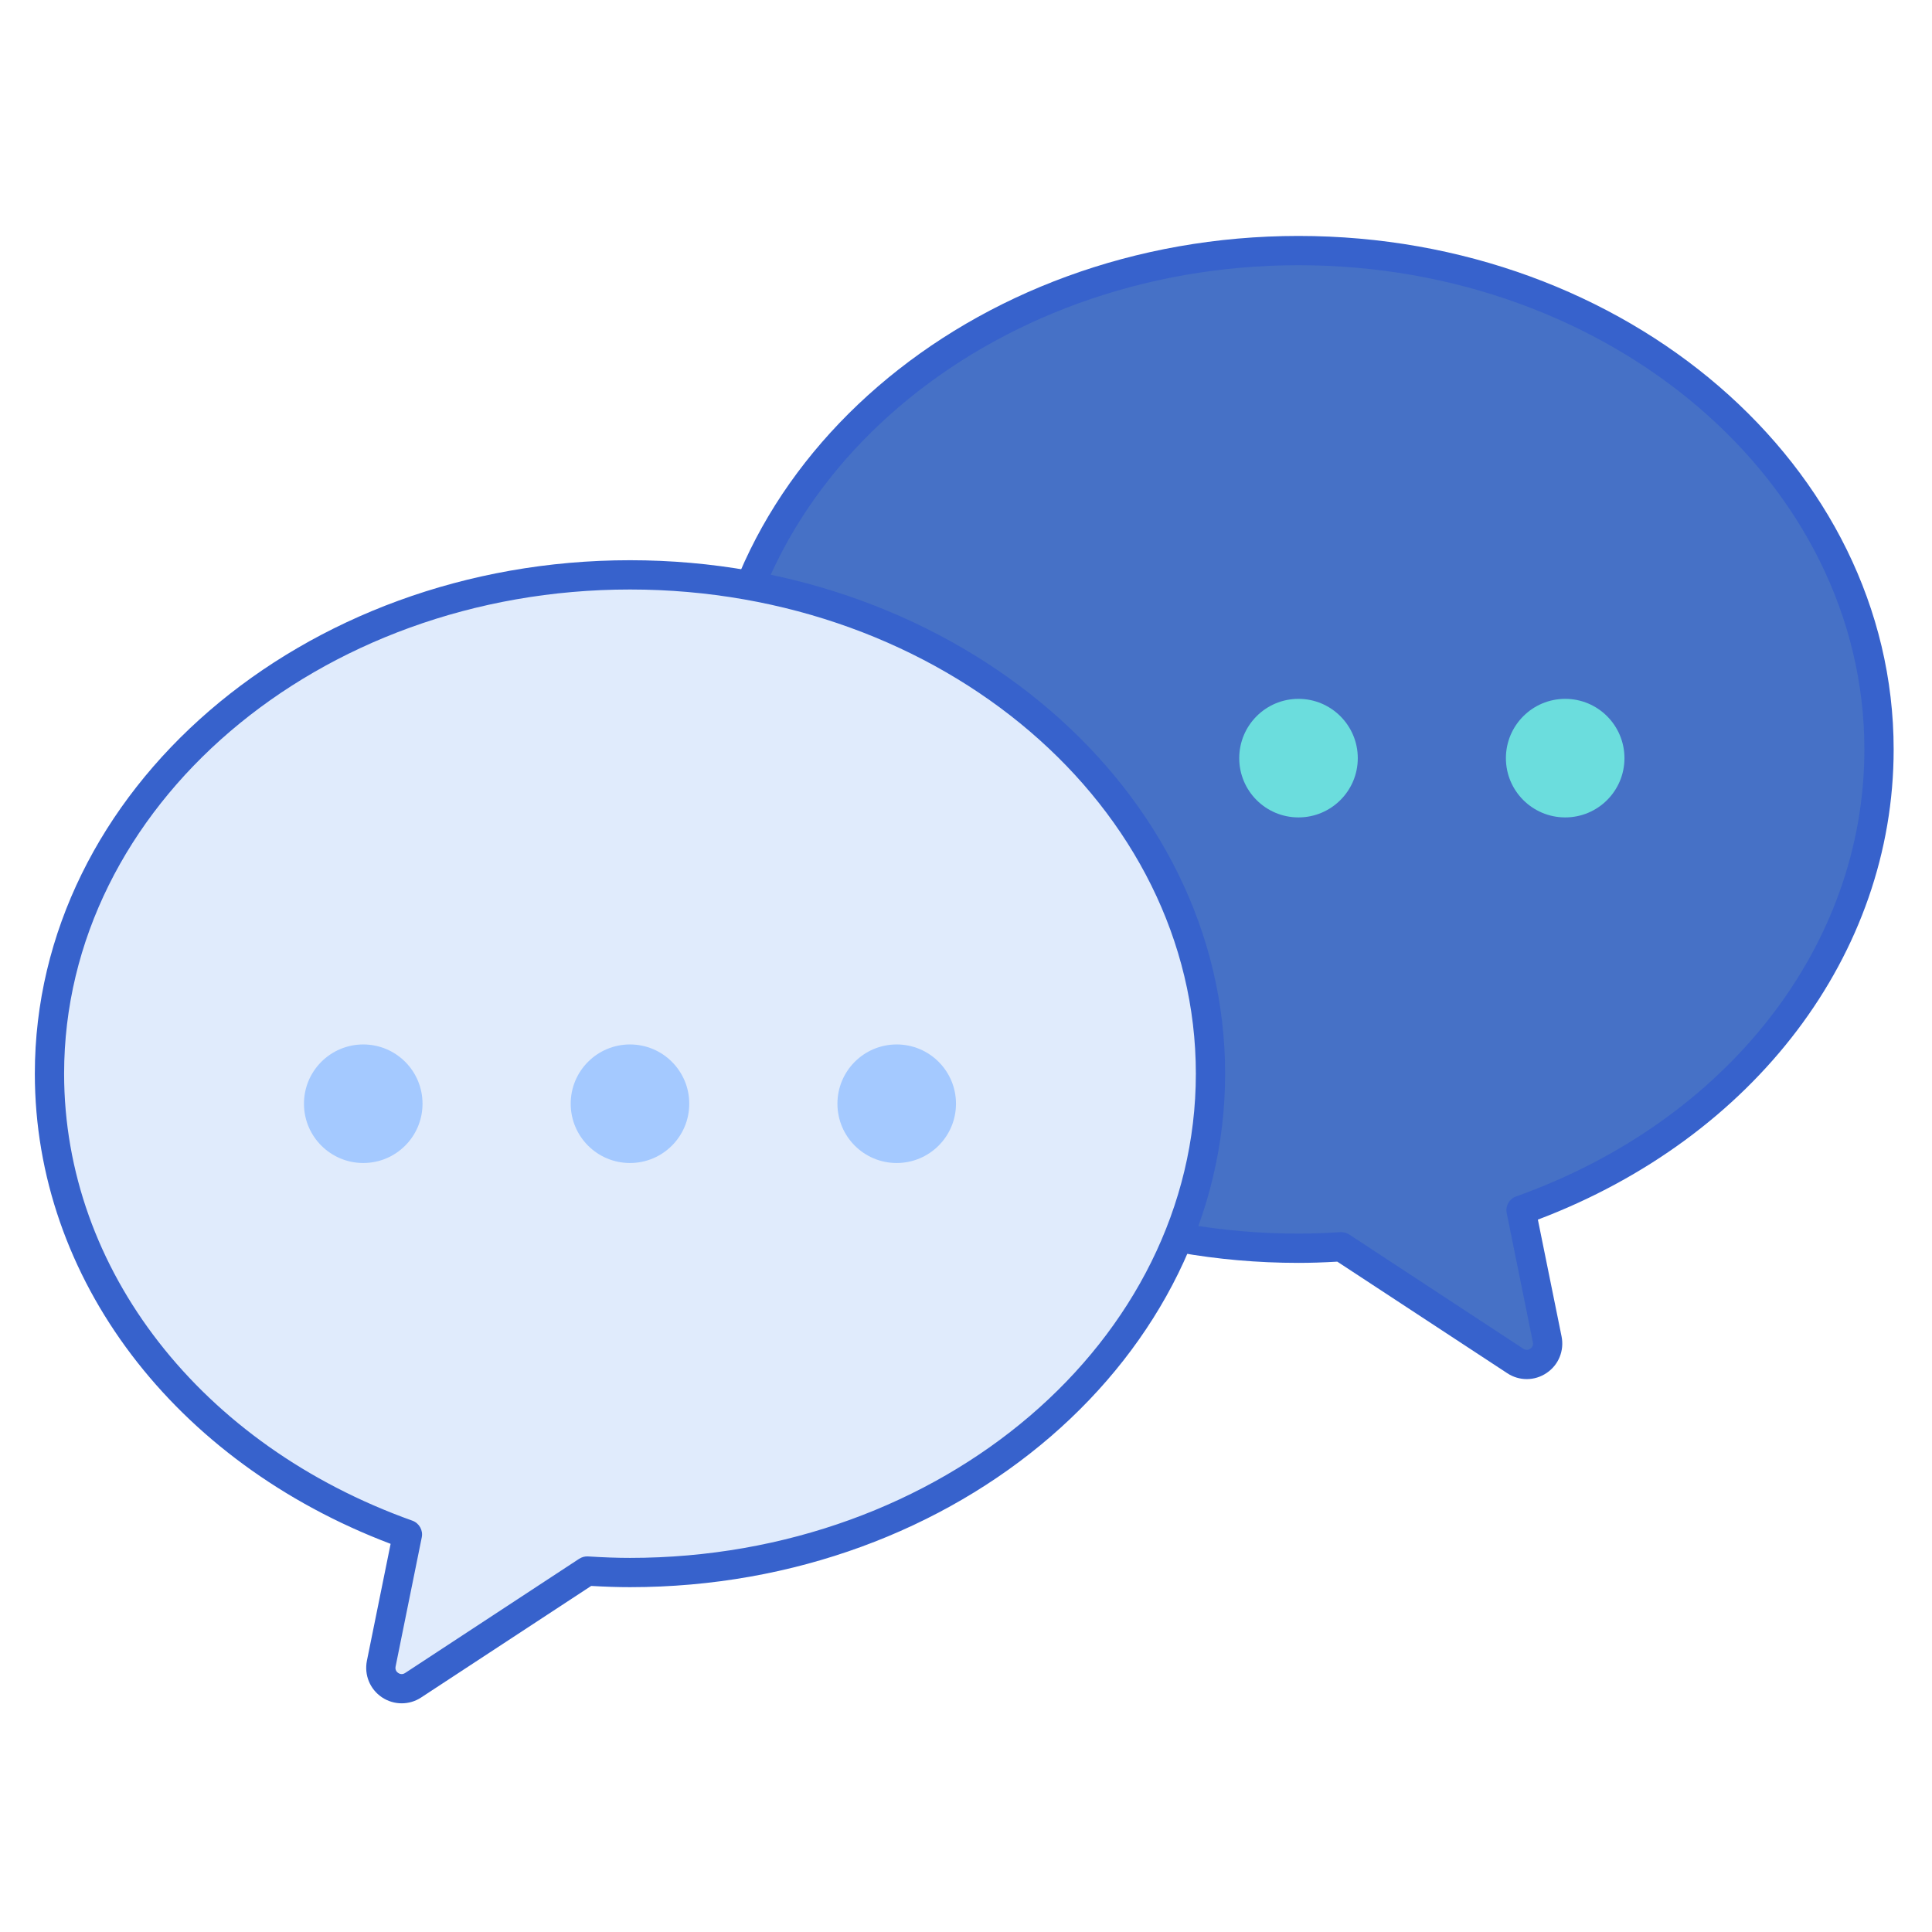
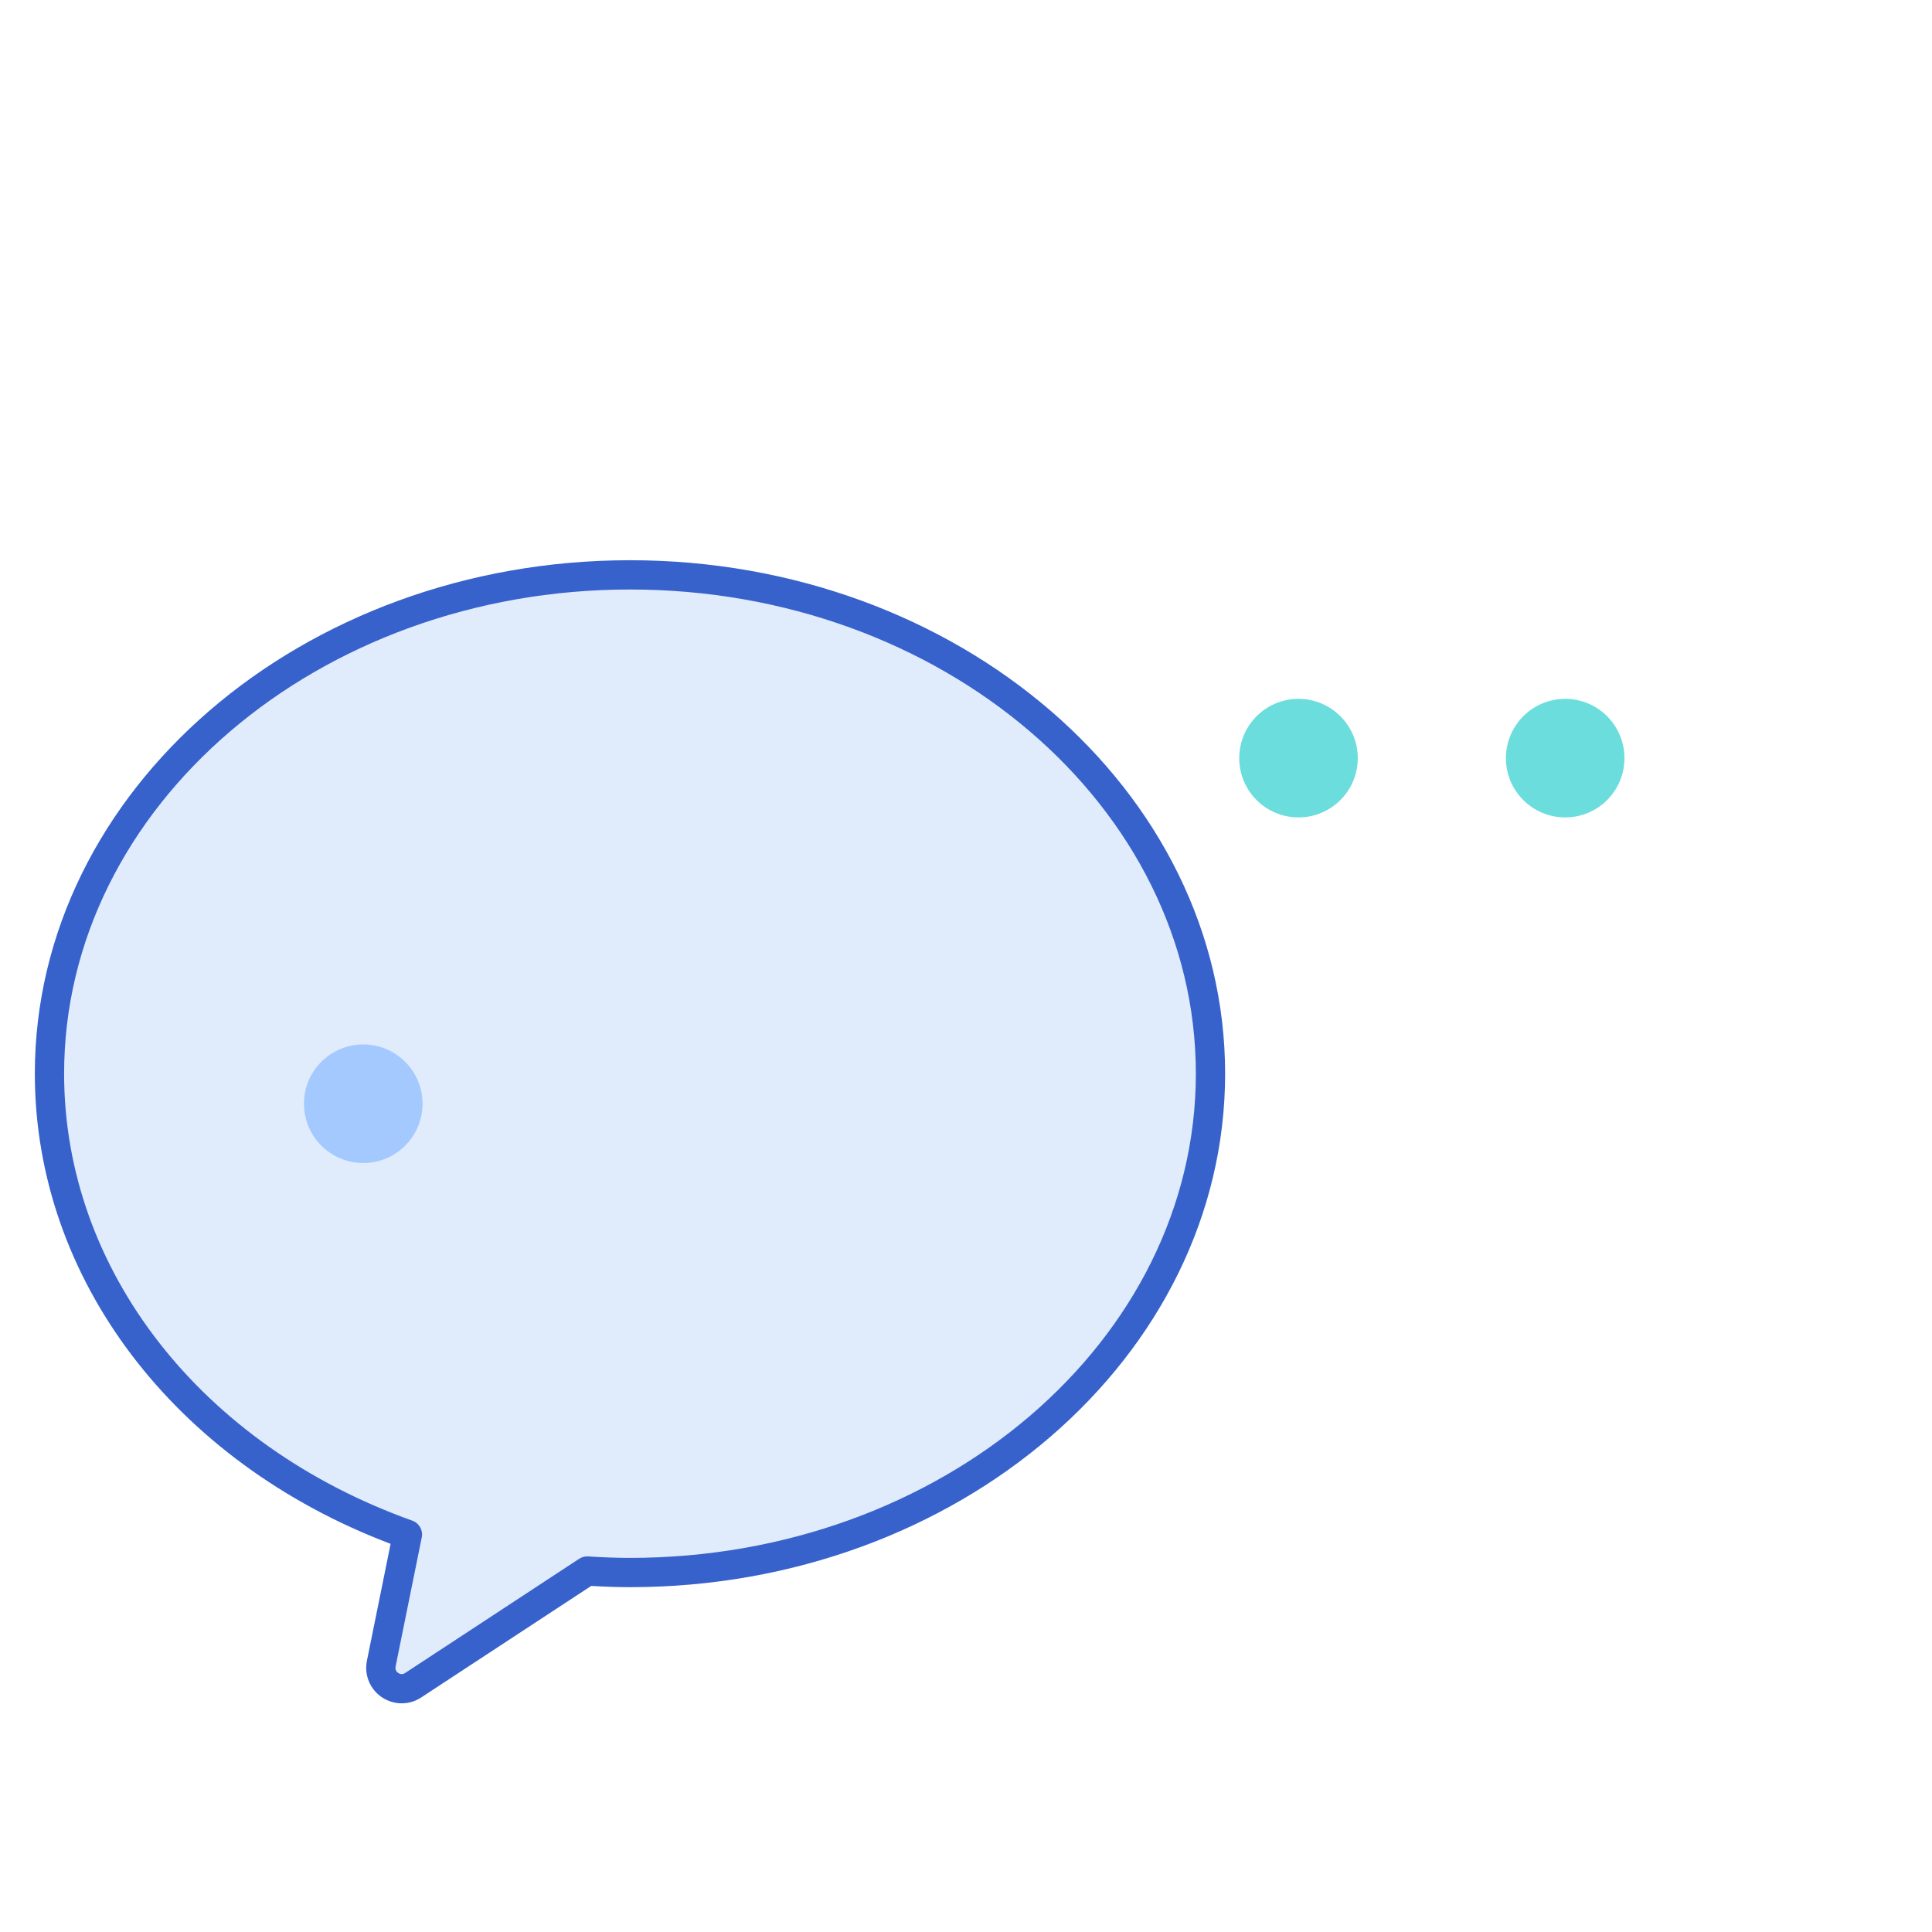
<svg xmlns="http://www.w3.org/2000/svg" width="33" height="33" viewBox="0 0 33 33" fill="none">
  <g clip-path="url(#clip0_9945_180938)">
-     <path d="M22.179 4.28C27.655 4.28 32.095 8.095 32.095 12.801C32.095 16.349 29.57 19.39 25.981 20.671L26.428 22.878C26.491 23.189 26.148 23.421 25.883 23.247L22.909 21.296C22.668 21.311 22.425 21.321 22.179 21.321C16.703 21.321 12.264 17.507 12.264 12.801C12.264 8.095 16.703 4.28 22.179 4.28Z" fill="#4671C6" />
    <path d="M22.179 13.962C22.738 13.962 23.192 13.509 23.192 12.95C23.192 12.391 22.738 11.937 22.179 11.937C21.62 11.937 21.167 12.391 21.167 12.95C21.167 13.509 21.62 13.962 22.179 13.962Z" fill="#6BDDDD" />
    <path d="M26.735 13.962C27.294 13.962 27.747 13.509 27.747 12.95C27.747 12.391 27.294 11.937 26.735 11.937C26.176 11.937 25.722 12.391 25.722 12.95C25.722 13.509 26.176 13.962 26.735 13.962Z" fill="#6BDDDD" />
-     <path d="M26.078 23.556C25.963 23.556 25.847 23.523 25.746 23.456L22.842 21.55C22.595 21.564 22.383 21.571 22.179 21.571C16.574 21.571 12.014 17.637 12.014 12.801C12.014 7.965 16.574 4.03 22.179 4.03C27.785 4.03 32.345 7.965 32.345 12.801C32.345 16.299 29.967 19.431 26.268 20.832L26.673 22.829C26.721 23.07 26.622 23.314 26.418 23.451C26.315 23.521 26.197 23.556 26.078 23.556ZM22.909 21.046C22.958 21.046 23.006 21.06 23.047 21.087L26.02 23.038C26.072 23.072 26.116 23.052 26.138 23.037C26.16 23.022 26.195 22.988 26.183 22.928L25.736 20.721C25.711 20.599 25.779 20.478 25.897 20.436C29.51 19.146 31.845 16.149 31.845 12.801C31.845 8.241 27.509 4.53 22.179 4.53C16.85 4.53 12.514 8.241 12.514 12.801C12.514 17.361 16.85 21.071 22.179 21.071C22.395 21.071 22.622 21.063 22.894 21.046C22.899 21.046 22.904 21.046 22.909 21.046Z" fill="#3762CC" />
    <path d="M10.761 9.819C5.284 9.819 0.845 13.633 0.845 18.339C0.845 21.887 3.37 24.928 6.959 26.21L6.512 28.417C6.449 28.727 6.792 28.959 7.057 28.786L10.03 26.834C10.272 26.849 10.515 26.86 10.761 26.86C16.237 26.86 20.676 23.045 20.676 18.34C20.676 13.634 16.237 9.819 10.761 9.819Z" fill="#E0EBFC" />
    <path d="M6.205 19.865C6.764 19.865 7.217 19.412 7.217 18.852C7.217 18.293 6.764 17.84 6.205 17.84C5.646 17.84 5.192 18.293 5.192 18.852C5.192 19.412 5.646 19.865 6.205 19.865Z" fill="#A4C9FF" />
-     <path d="M10.761 19.865C11.32 19.865 11.773 19.412 11.773 18.852C11.773 18.293 11.32 17.84 10.761 17.84C10.201 17.84 9.748 18.293 9.748 18.852C9.748 19.412 10.201 19.865 10.761 19.865Z" fill="#A4C9FF" />
-     <path d="M15.316 19.865C15.875 19.865 16.329 19.412 16.329 18.852C16.329 18.293 15.875 17.84 15.316 17.84C14.757 17.84 14.304 18.293 14.304 18.852C14.304 19.412 14.757 19.865 15.316 19.865Z" fill="#A4C9FF" />
    <path d="M6.861 29.094C6.743 29.094 6.624 29.059 6.522 28.99C6.318 28.852 6.219 28.608 6.267 28.367L6.672 26.37C2.973 24.969 0.595 21.837 0.595 18.339C0.595 13.503 5.155 9.569 10.761 9.569C16.366 9.569 20.926 13.503 20.926 18.339C20.926 23.175 16.366 27.11 10.761 27.11C10.558 27.11 10.346 27.103 10.098 27.089L7.194 28.994C7.093 29.061 6.977 29.094 6.861 29.094ZM10.761 10.069C5.431 10.069 1.095 13.779 1.095 18.339C1.095 21.687 3.43 24.684 7.043 25.974C7.16 26.016 7.229 26.138 7.204 26.259L6.757 28.466C6.745 28.527 6.78 28.561 6.802 28.576C6.824 28.59 6.868 28.61 6.92 28.576L9.893 26.625C9.939 26.596 9.992 26.581 10.046 26.585C10.319 26.602 10.546 26.61 10.761 26.61C16.09 26.61 20.426 22.899 20.426 18.339C20.426 13.779 16.09 10.069 10.761 10.069Z" fill="#3762CC" />
  </g>
  <defs>
    <clipPath id="clip0_9945_180938">
      <rect width="32" height="32" fill="white" transform="translate(0.47 0.563)" />
    </clipPath>
  </defs>
</svg>